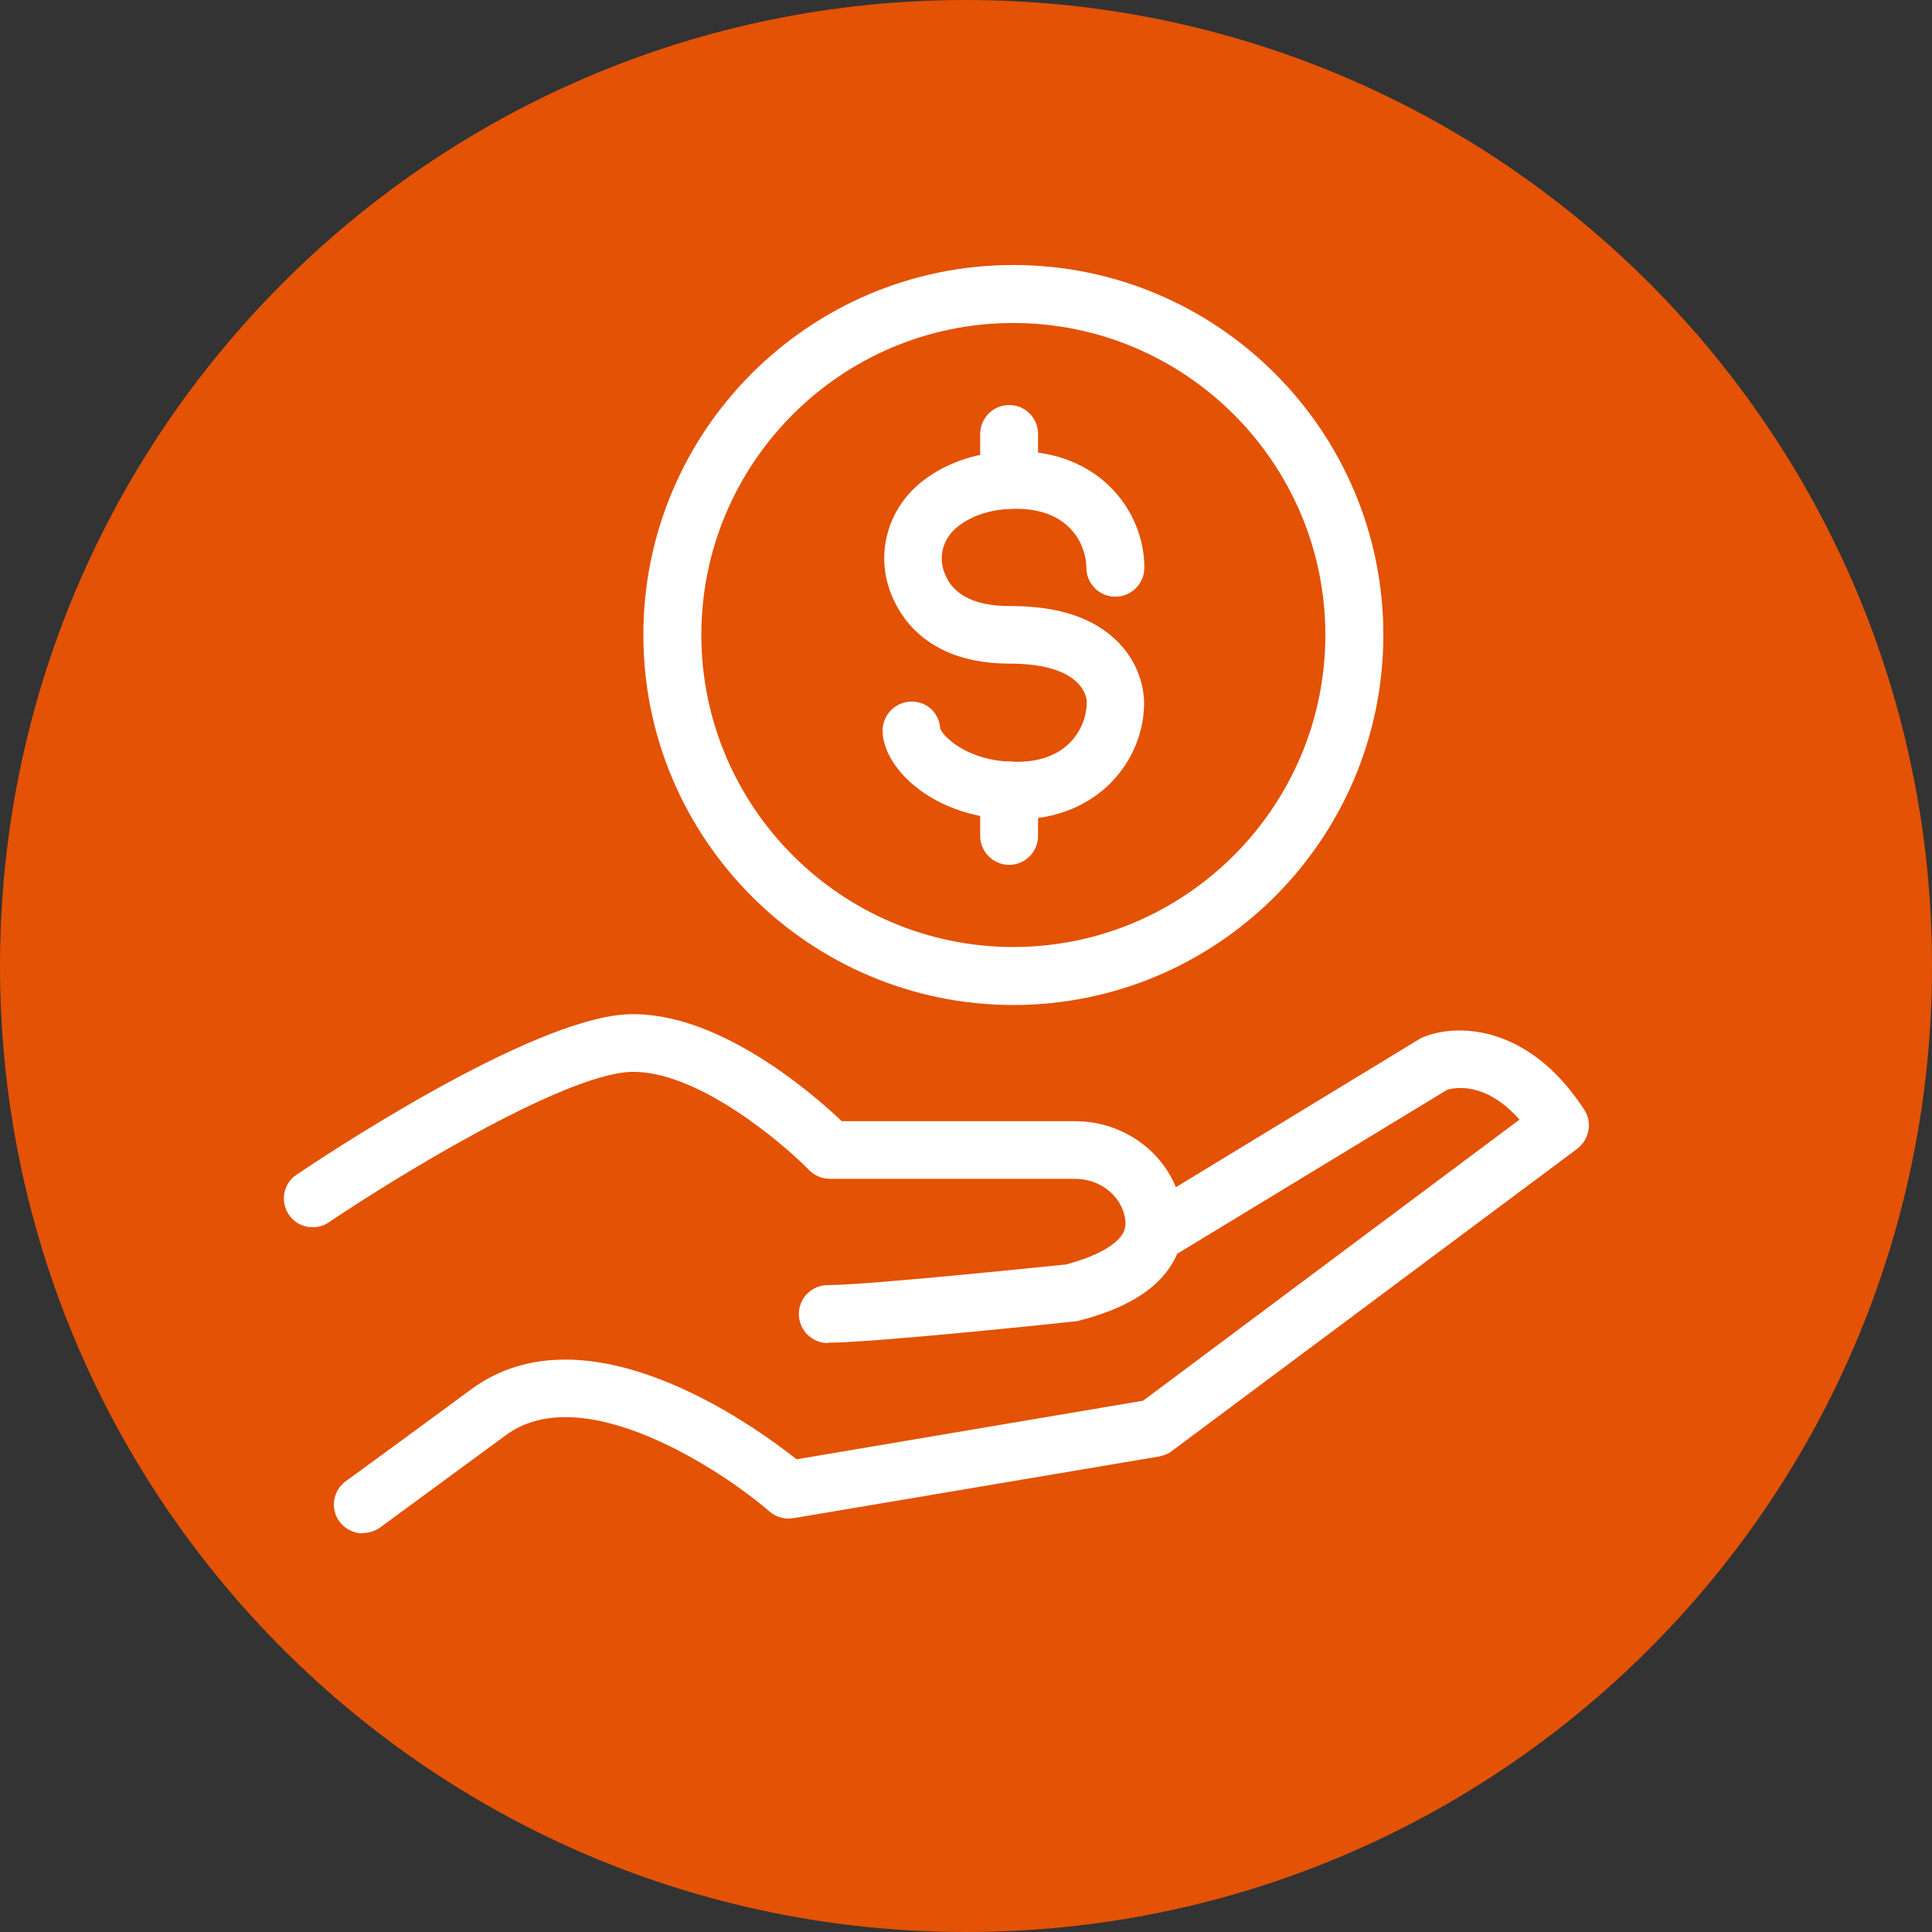
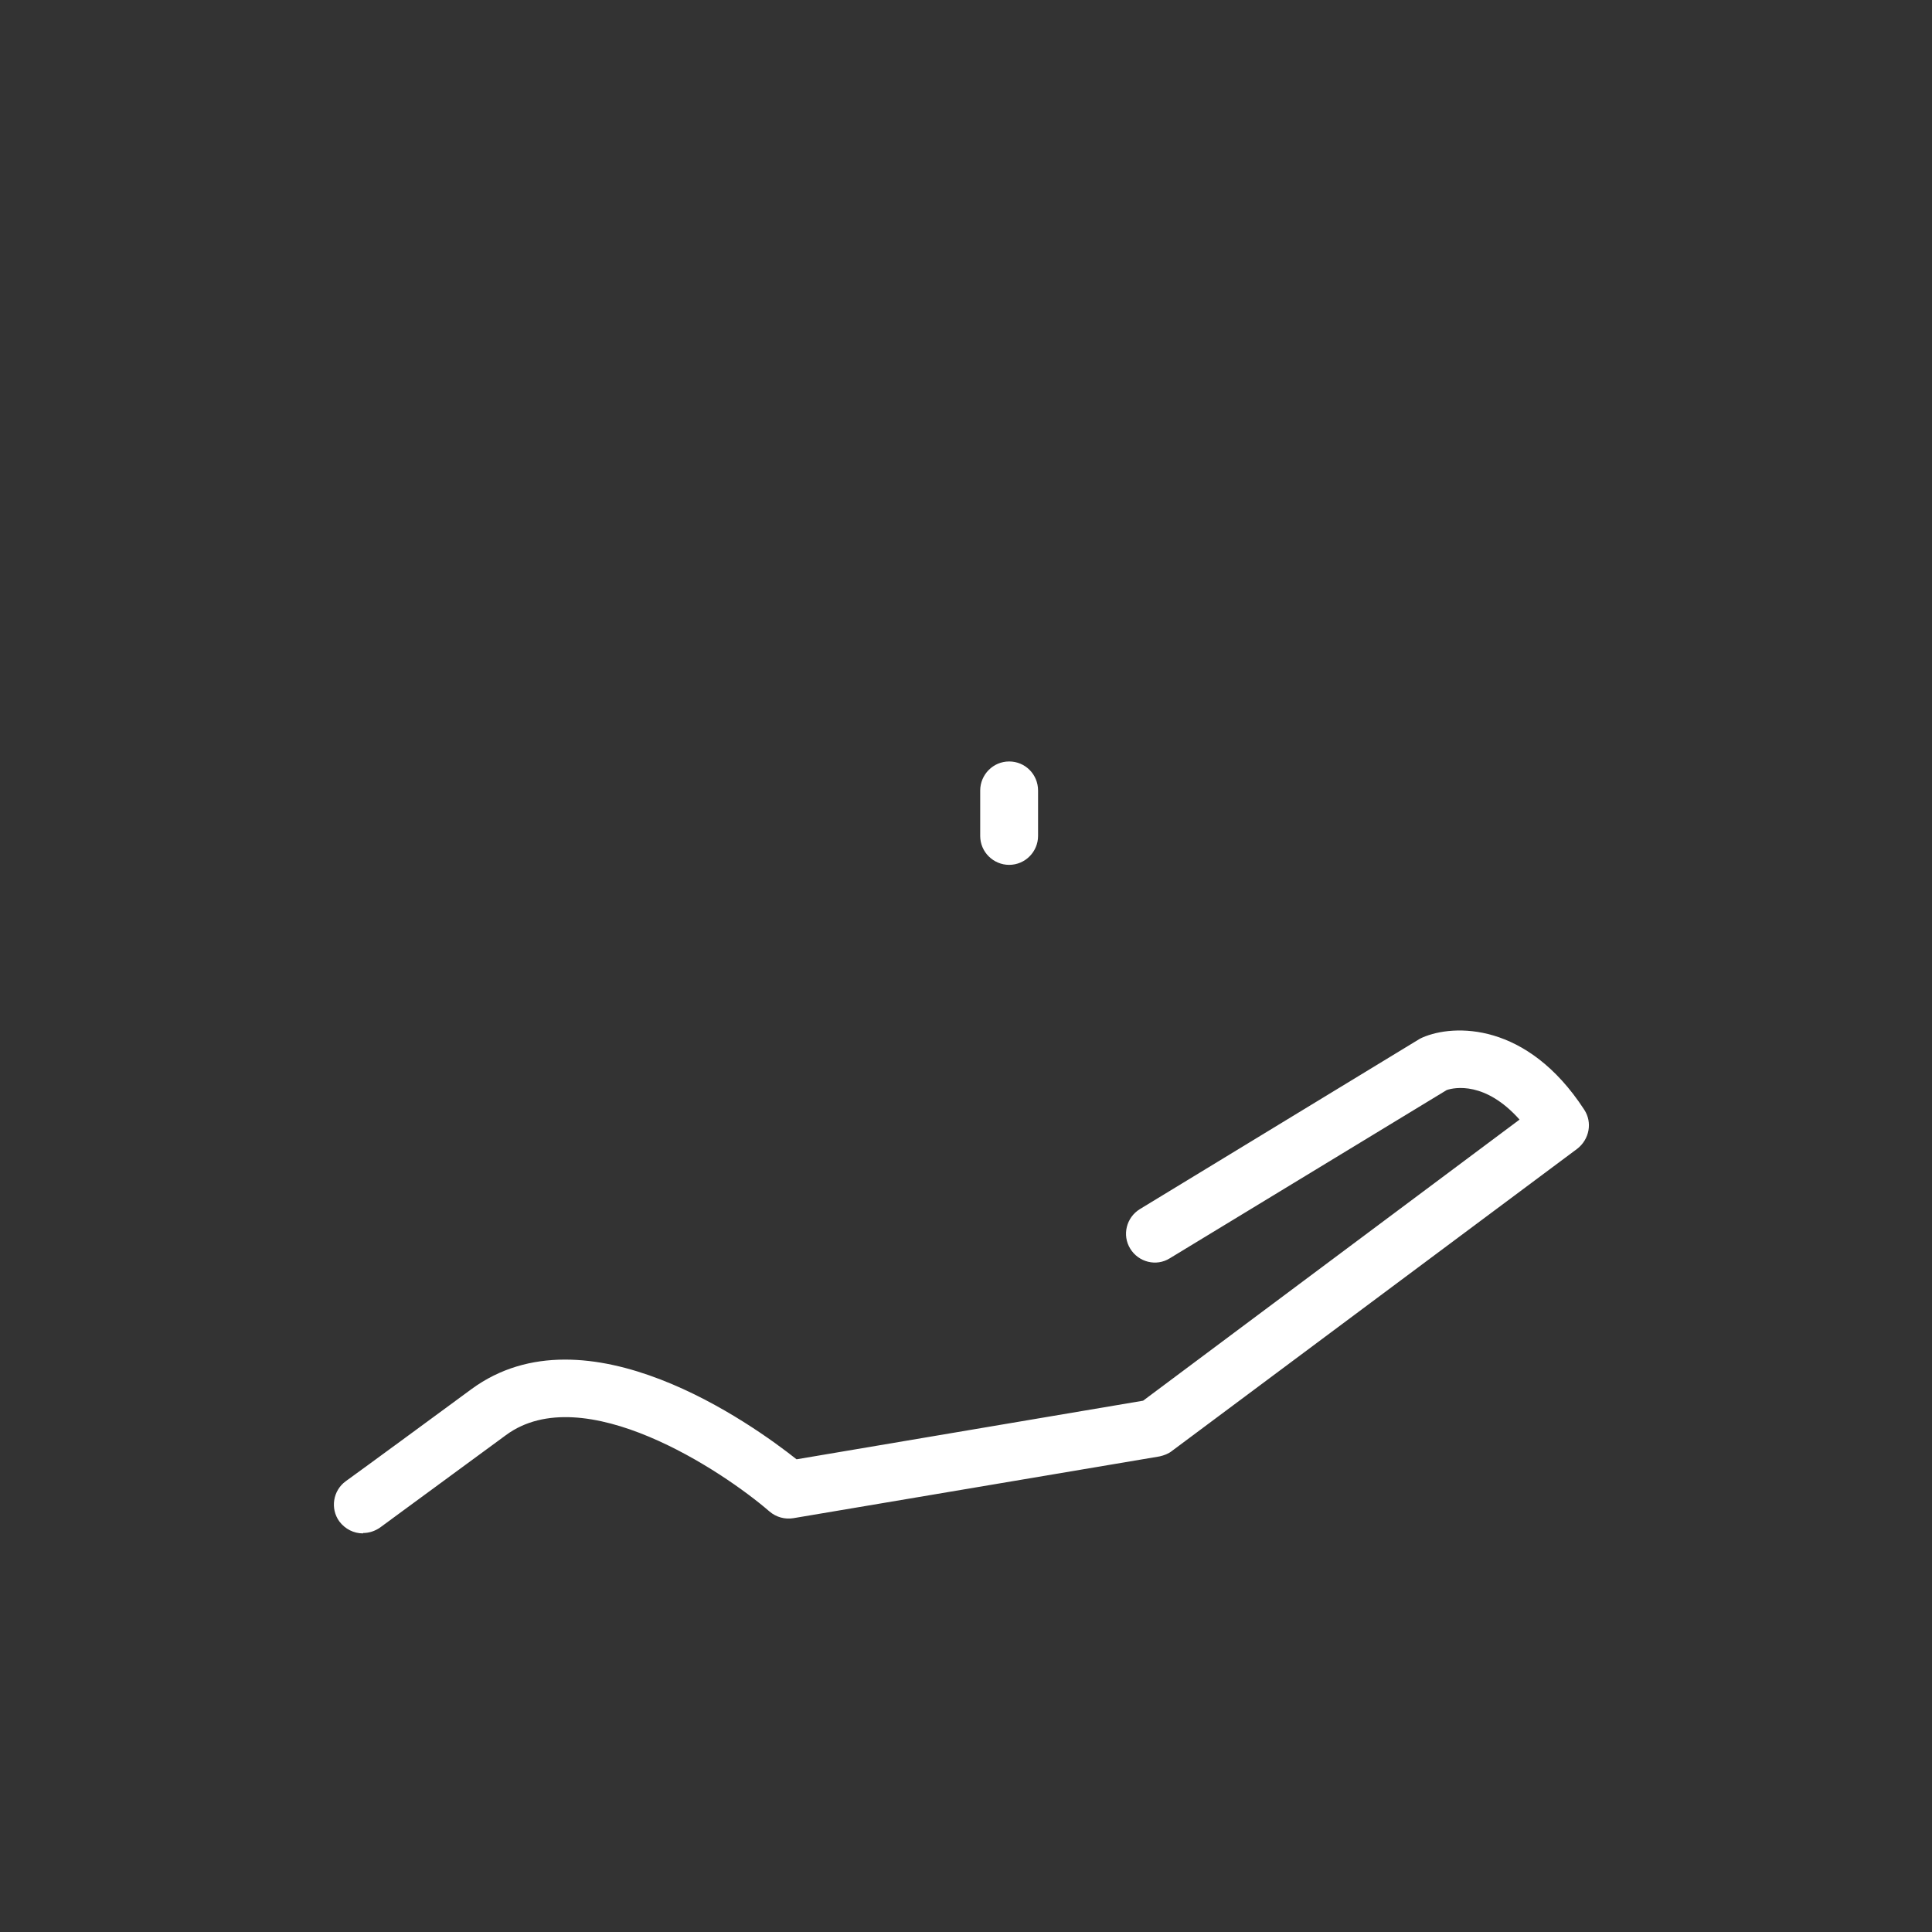
<svg xmlns="http://www.w3.org/2000/svg" width="60px" height="60px" viewBox="0 0 60 60" version="1.1">
  <rect x="0" y="0" width="60" height="60" fill="#333333" stroke="none" />
  <g id="surface1">
-     <path style=" stroke:none;fill-rule:nonzero;fill:rgb(89.02%,32.157%,1.961%);fill-opacity:1;" d="M 60 30 C 60 46.57 46.57 60 30 60 C 13.43 60 0 46.57 0 30 C 0 13.43 13.43 0 30 0 C 46.57 0 60 13.43 60 30 Z M 60 30 " />
-     <path style=" stroke:none;fill-rule:nonzero;fill:rgb(100%,100%,100%);fill-opacity:1;" d="M 25.711 41.711 C 25.219 41.711 24.809 41.309 24.809 40.809 C 24.809 40.309 25.211 39.91 25.711 39.91 C 26.75 39.91 30.961 39.488 33.102 39.27 C 34.34 38.941 34.738 38.531 34.871 38.309 C 34.93 38.199 35 38.02 34.91 37.699 C 34.73 37.059 34.109 36.609 33.379 36.609 L 25.77 36.609 C 25.531 36.609 25.301 36.512 25.129 36.34 C 24.27 35.461 21.602 33.211 19.57 33.289 C 17.41 33.391 12.078 36.699 10.211 37.961 C 9.801 38.238 9.238 38.129 8.969 37.719 C 8.691 37.309 8.801 36.75 9.211 36.48 C 9.941 35.988 16.441 31.641 19.488 31.5 C 22.262 31.379 25.23 33.949 26.141 34.82 L 33.391 34.82 C 34.91 34.82 36.25 35.809 36.641 37.23 C 36.84 37.941 36.762 38.621 36.422 39.211 C 35.941 40.039 34.98 40.641 33.488 41.02 C 33.449 41.031 33.41 41.039 33.359 41.039 C 33.109 41.07 27.121 41.699 25.711 41.699 Z M 25.711 41.711 " />
    <path style=" stroke:none;fill-rule:nonzero;fill:rgb(100%,100%,100%);fill-opacity:1;" d="M 11.27 47.621 C 10.988 47.621 10.719 47.488 10.539 47.25 C 10.25 46.852 10.34 46.289 10.738 46 C 10.738 46 11.34 45.57 14.641 43.141 C 18.211 40.52 23.371 44.238 24.738 45.32 L 35.5 43.5 L 47.191 34.77 C 46.129 33.578 45.172 33.77 44.93 33.852 L 36.328 39.078 C 35.91 39.34 35.359 39.199 35.102 38.781 C 34.84 38.359 34.98 37.809 35.398 37.551 L 44.078 32.27 C 44.078 32.27 44.148 32.23 44.18 32.219 C 45.141 31.801 47.422 31.73 49.199 34.461 C 49.461 34.859 49.359 35.379 48.988 35.672 L 36.398 45.059 C 36.289 45.148 36.148 45.199 36.012 45.23 L 24.641 47.148 C 24.379 47.191 24.109 47.121 23.898 46.941 C 22.441 45.68 18.109 42.801 15.711 44.57 C 12.391 47.012 11.82 47.422 11.801 47.441 C 11.641 47.551 11.461 47.609 11.281 47.609 Z M 11.27 47.621 " />
-     <path style=" stroke:none;fill-rule:nonzero;fill:rgb(100%,100%,100%);fill-opacity:1;" d="M 31.469 31.211 C 25.141 31.211 19.98 26.059 19.98 19.719 C 19.98 13.379 25.129 8.23 31.469 8.23 C 37.809 8.23 42.961 13.379 42.961 19.719 C 42.961 26.059 37.809 31.211 31.469 31.211 Z M 31.469 10.031 C 26.121 10.031 21.781 14.379 21.781 19.719 C 21.781 25.059 26.129 29.41 31.469 29.41 C 36.809 29.41 41.16 25.059 41.16 19.719 C 41.16 14.379 36.809 10.031 31.469 10.031 Z M 31.469 10.031 " />
-     <path style=" stroke:none;fill-rule:nonzero;fill:rgb(100%,100%,100%);fill-opacity:1;" d="M 31.57 25.449 C 28.988 25.449 27.41 23.84 27.41 22.691 C 27.41 22.199 27.809 21.789 28.309 21.789 C 28.809 21.789 29.172 22.16 29.199 22.629 C 29.301 22.879 30.051 23.66 31.57 23.66 C 33.289 23.66 33.75 22.461 33.75 21.828 C 33.75 21.801 33.75 21.828 33.75 21.789 C 33.75 21.691 33.66 20.609 31.352 20.609 C 28.891 20.609 27.988 19.25 27.672 18.441 C 27.172 17.172 27.578 15.75 28.691 14.91 C 29.469 14.32 30.469 14.012 31.57 14.012 C 34.148 14.012 35.539 15.879 35.539 17.629 C 35.539 18.121 35.141 18.531 34.641 18.531 C 34.141 18.531 33.738 18.129 33.738 17.629 C 33.738 17 33.289 15.801 31.559 15.801 C 30.84 15.801 30.23 15.98 29.762 16.34 C 29.301 16.691 29.129 17.262 29.328 17.781 C 29.43 18.039 29.738 18.82 31.34 18.82 C 32.941 18.82 34.012 19.211 34.75 19.969 C 35.5 20.75 35.531 21.641 35.531 21.828 C 35.531 23.578 34.141 25.449 31.559 25.449 Z M 29.191 22.691 Z M 29.18 22.609 Z M 29.18 22.609 " />
-     <path style=" stroke:none;fill-rule:nonzero;fill:rgb(100%,100%,100%);fill-opacity:1;" d="M 31.34 15.801 C 30.852 15.801 30.441 15.398 30.441 14.898 L 30.441 13.48 C 30.441 12.988 30.84 12.578 31.34 12.578 C 31.84 12.578 32.238 12.98 32.238 13.48 L 32.238 14.898 C 32.238 15.391 31.84 15.801 31.34 15.801 Z M 31.34 15.801 " />
-     <path style=" stroke:none;fill-rule:nonzero;fill:rgb(100%,100%,100%);fill-opacity:1;" d="M 31.34 26.859 C 30.852 26.859 30.441 26.461 30.441 25.961 L 30.441 24.551 C 30.441 24.059 30.84 23.648 31.34 23.648 C 31.84 23.648 32.238 24.051 32.238 24.551 L 32.238 25.961 C 32.238 26.449 31.84 26.859 31.34 26.859 Z M 31.34 26.859 " />
+     <path style=" stroke:none;fill-rule:nonzero;fill:rgb(100%,100%,100%);fill-opacity:1;" d="M 31.34 26.859 C 30.852 26.859 30.441 26.461 30.441 25.961 L 30.441 24.551 C 30.441 24.059 30.84 23.648 31.34 23.648 C 31.84 23.648 32.238 24.051 32.238 24.551 L 32.238 25.961 C 32.238 26.449 31.84 26.859 31.34 26.859 M 31.34 26.859 " />
  </g>
</svg>